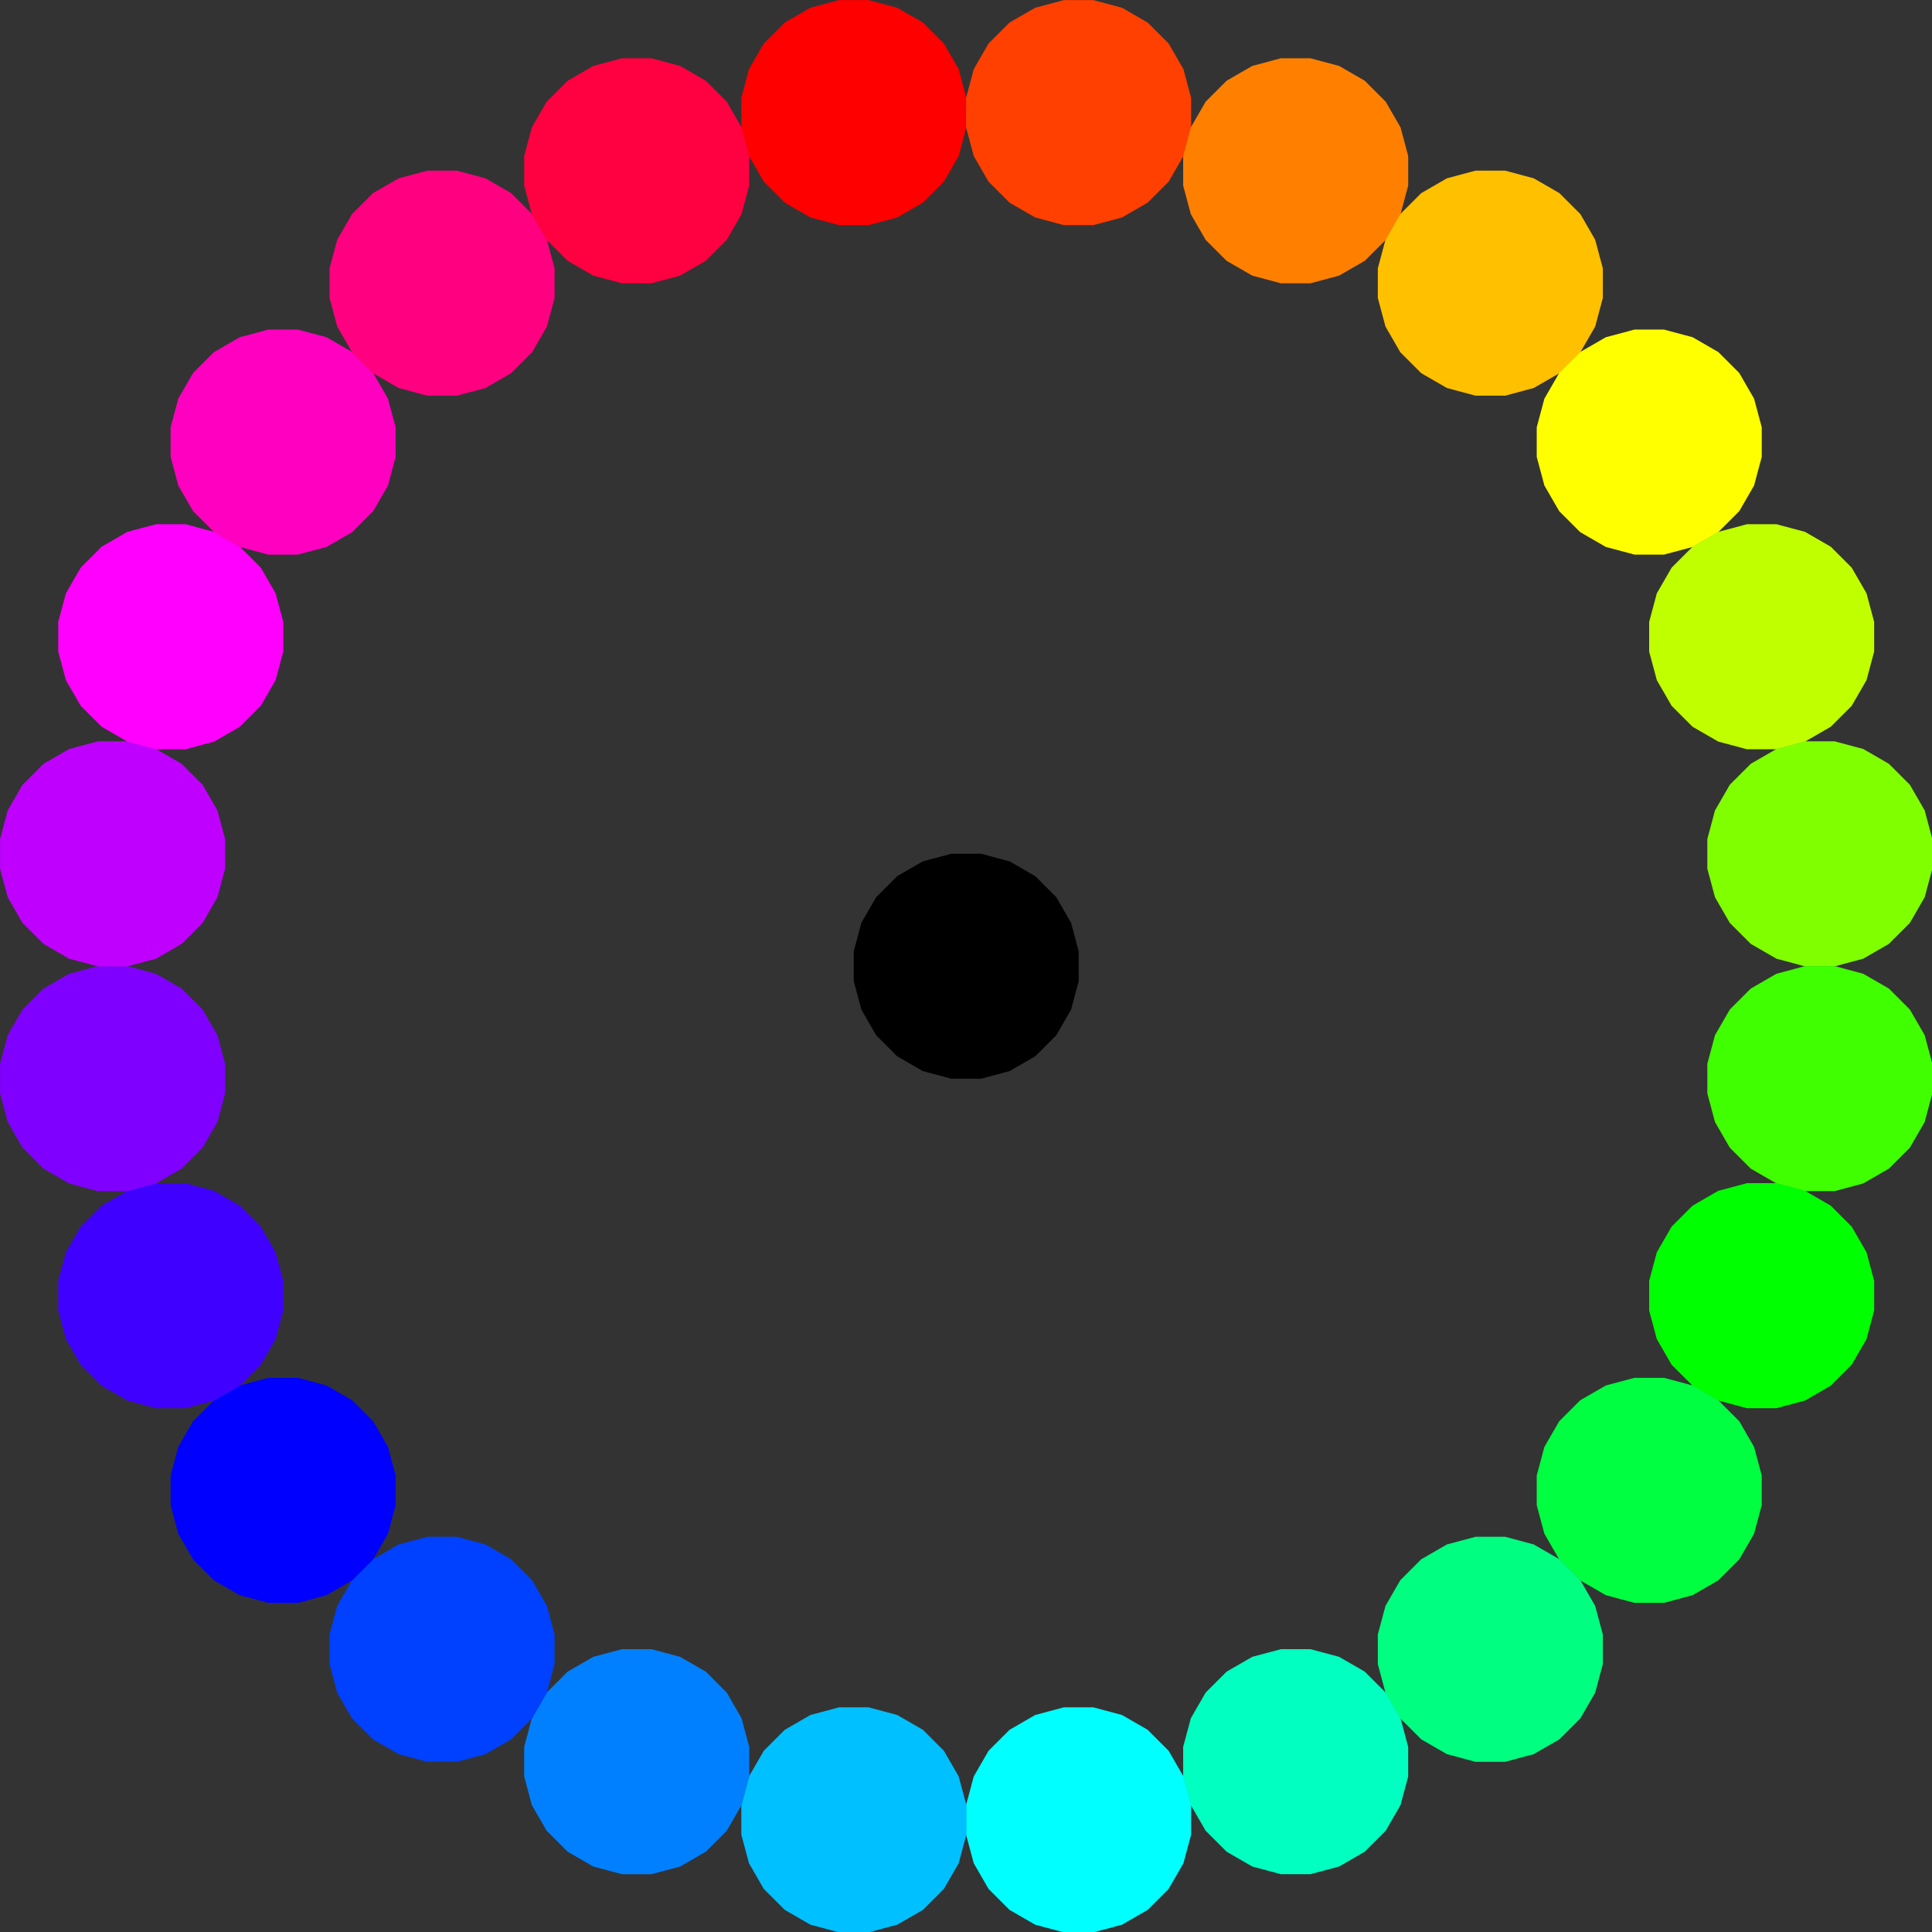
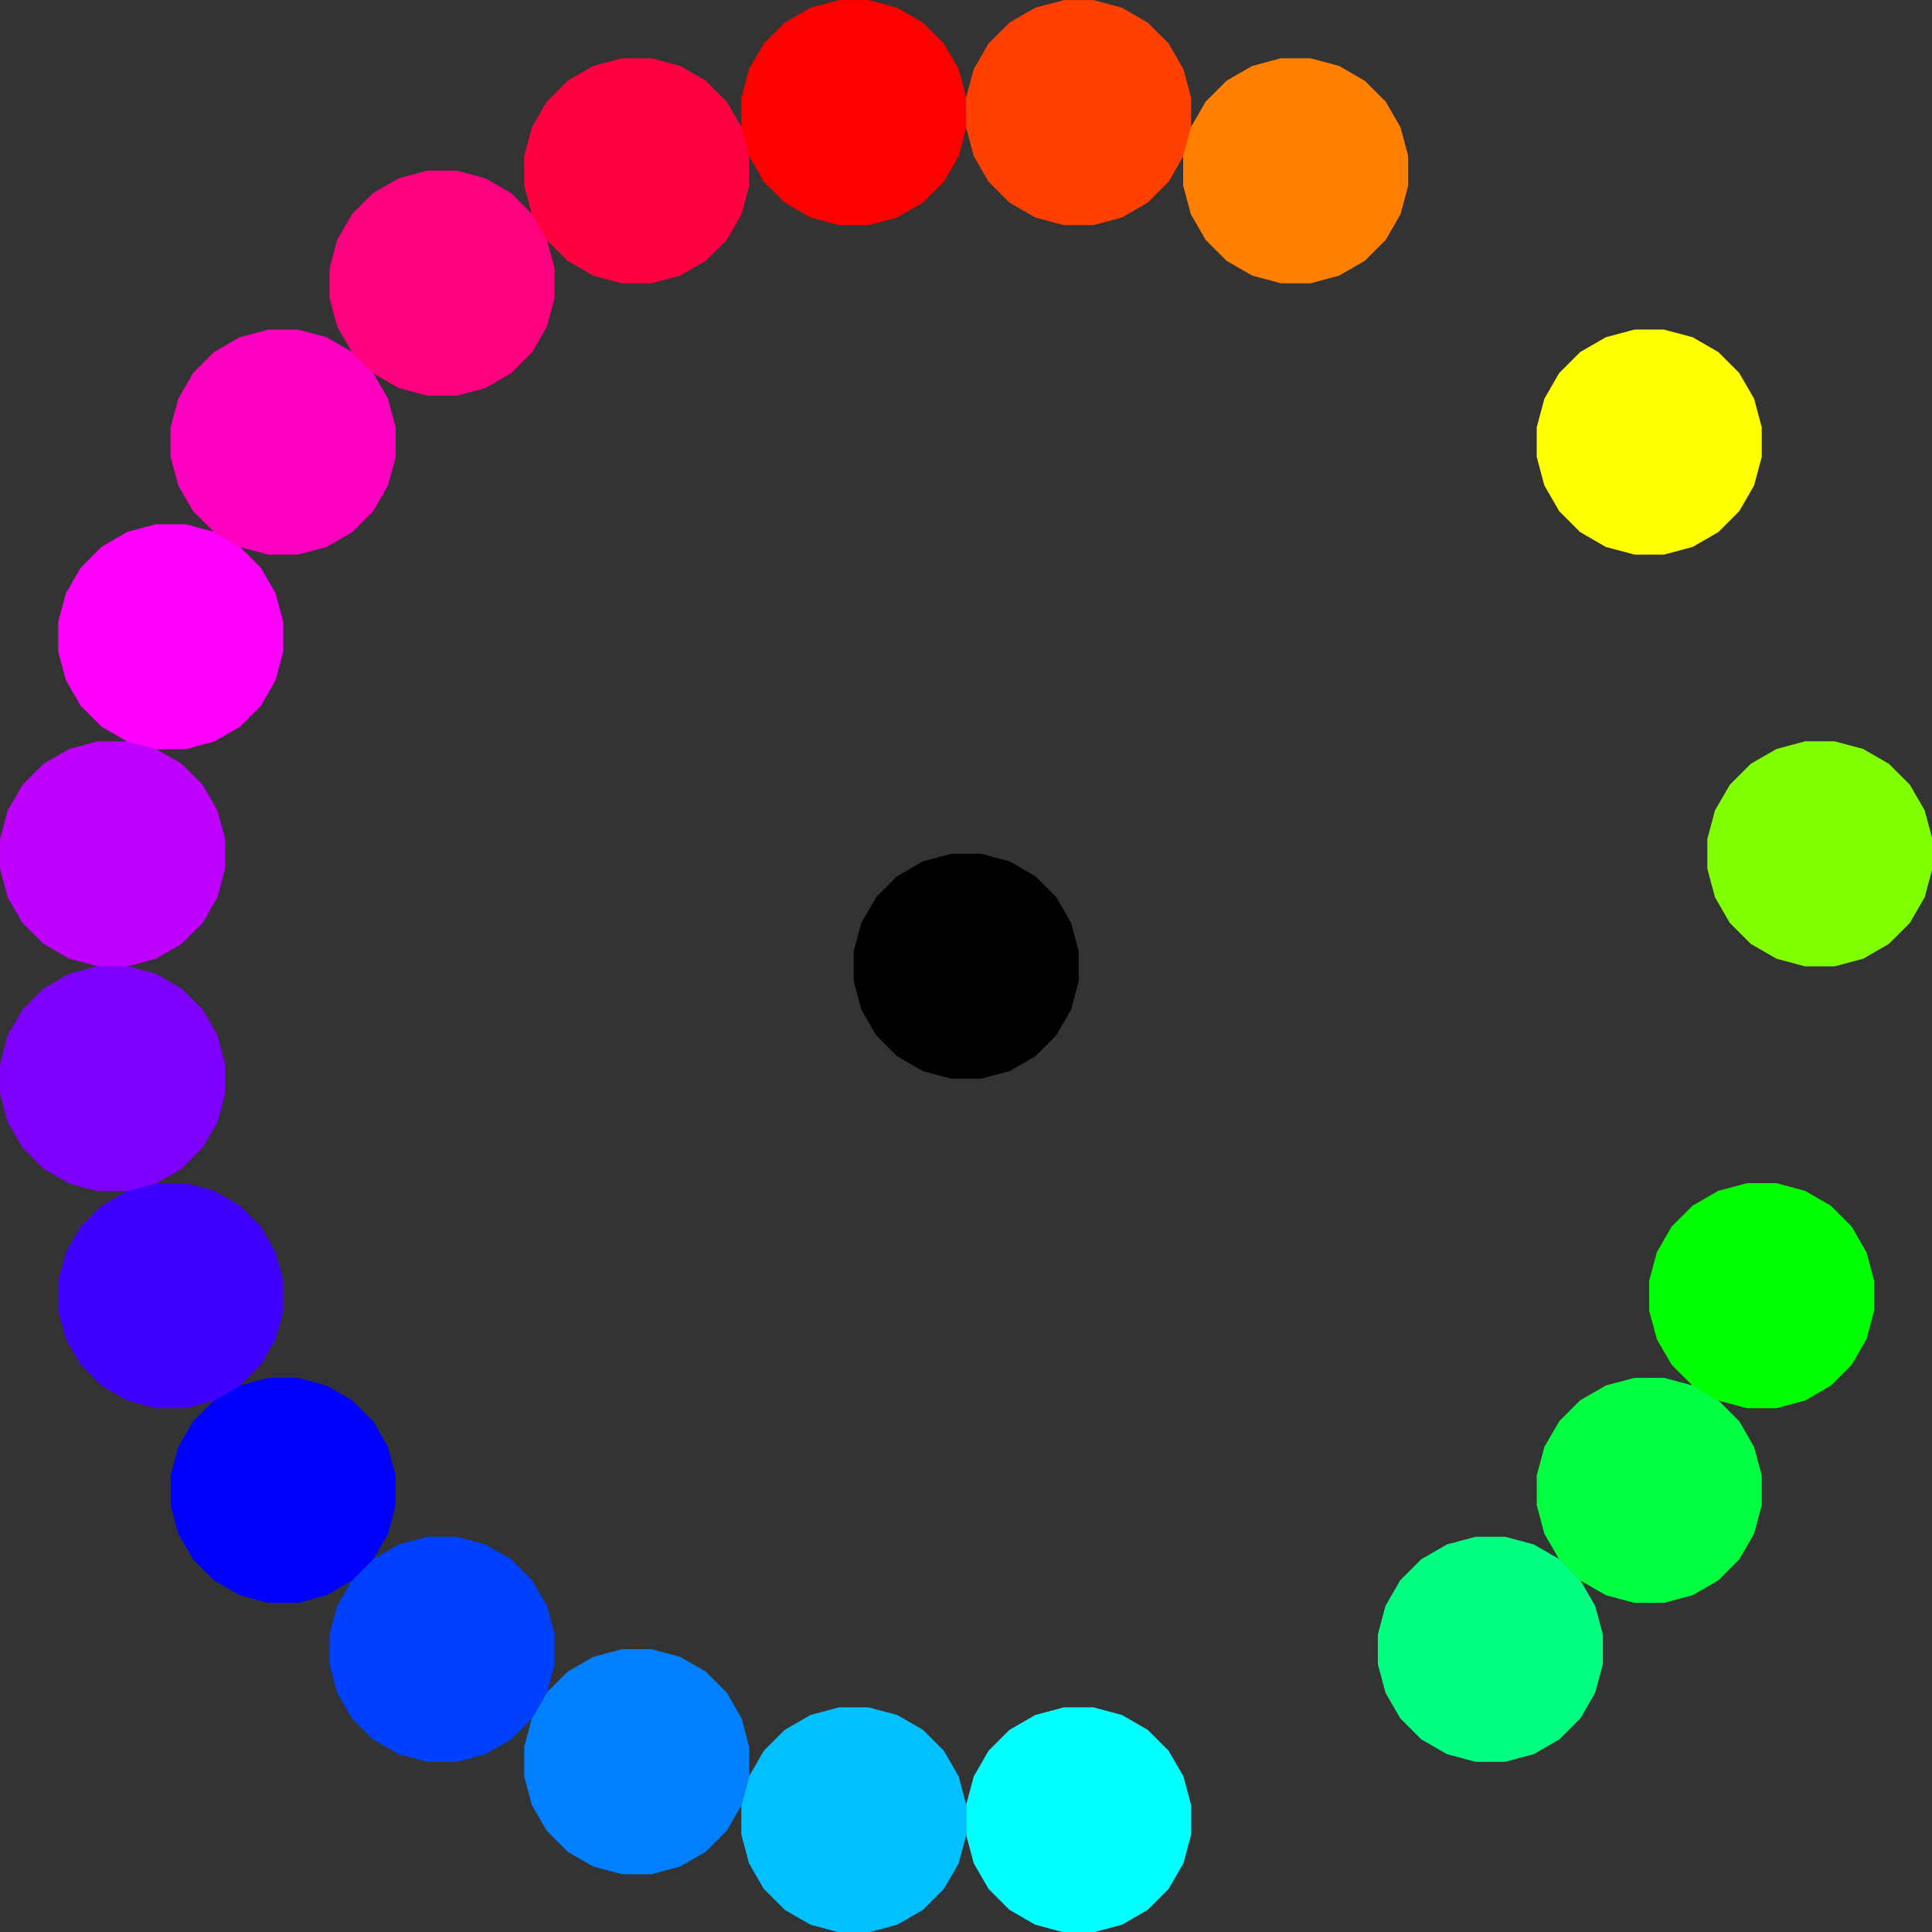
<svg xmlns="http://www.w3.org/2000/svg" xmlns:ns1="http://sodipodi.sourceforge.net/DTD/sodipodi-0.dtd" xmlns:ns2="http://www.inkscape.org/namespaces/inkscape" xmlns:xlink="http://www.w3.org/1999/xlink" id="svg2" ns1:docname="drawing-plain.svg" ns2:export-filename="/home/chandler/0/default-360.png" viewBox="0 0 360 360" ns1:version="0.32" ns2:export-xdpi="90" version="1.0" ns2:output_extension="org.inkscape.output.svg.inkscape" ns2:export-ydpi="90" ns2:version="0.48.0 r9654">
  <rect x="0" y="0" width="360" height="360" fill="#333333" stroke="none" />
  <script id="script3037" xlink:href="" />
  <ns1:namedview id="base" ns2:showpageshadow="false" ns2:zoom="1.425" borderopacity="1.0" ns2:current-layer="layer1" ns2:cx="180" ns2:cy="180" ns2:window-maximized="0" showgrid="false" ns2:snap-global="true" ns2:document-units="px" bordercolor="#666666" ns2:window-x="0" guidetolerance="10" objecttolerance="50" ns2:object-nodes="true" ns2:window-y="27" ns2:window-width="1012" ns2:pageopacity="1" ns2:pageshadow="2" pagecolor="#ffffff" gridtolerance="10000" ns2:window-height="680">
    <ns2:grid id="grid2987" enabled="true" visible="true" snapvisiblegridlinesonly="true" type="xygrid" empspacing="1" />
  </ns1:namedview>
  <g id="layer1" ns2:label="Layer 1" ns2:groupmode="layer">
    <path id="path3163" style="fill:#ff0000" ns2:connector-curvature="0" d="m162.56 83.632 30 0 28.978 7.765 25.981 15 21.213 21.213 15 25.981 7.765 28.978v30l-7.765 28.978-15 25.981-21.213 21.213-25.981 15-28.978 7.765h-30l-28.978-7.765-25.981-15-21.213-21.213-15-25.981-7.765-28.978-0-30 7.765-28.978 15-25.981 21.213-21.213 25.981-15z" transform="matrix(.184 0 0 .184 126.43 -15.371)" />
    <path id="path3834" d="m162.56 83.632 30 0 28.978 7.765 25.981 15 21.213 21.213 15 25.981 7.765 28.978v30l-7.765 28.978-15 25.981-21.213 21.213-25.981 15-28.978 7.765h-30l-28.978-7.765-25.981-15-21.213-21.213-15-25.981-7.765-28.978-0-30 7.765-28.978 15-25.981 21.213-21.213 25.981-15z" style="fill:#ff4000" transform="matrix(.184 0 0 .184 168.31 -15.371)" ns2:connector-curvature="0" />
    <path id="path3836" style="fill:#ff8000" ns2:connector-curvature="0" d="m162.56 83.632 30 0 28.978 7.765 25.981 15 21.213 21.213 15 25.981 7.765 28.978v30l-7.765 28.978-15 25.981-21.213 21.213-25.981 15-28.978 7.765h-30l-28.978-7.765-25.981-15-21.213-21.213-15-25.981-7.765-28.978-0-30 7.765-28.978 15-25.981 21.213-21.213 25.981-15z" transform="matrix(.184 0 0 .184 208.76 -4.531)" />
-     <path id="path3838" d="m162.56 83.632 30 0 28.978 7.765 25.981 15 21.213 21.213 15 25.981 7.765 28.978v30l-7.765 28.978-15 25.981-21.213 21.213-25.981 15-28.978 7.765h-30l-28.978-7.765-25.981-15-21.213-21.213-15-25.981-7.765-28.978-0-30 7.765-28.978 15-25.981 21.213-21.213 25.981-15z" style="fill:#ffc000" transform="matrix(.184 0 0 .184 245.03 16.409)" ns2:connector-curvature="0" />
    <path id="path3840" style="fill:#ffff00" ns2:connector-curvature="0" d="m162.56 83.632 30 0 28.978 7.765 25.981 15 21.213 21.213 15 25.981 7.765 28.978v30l-7.765 28.978-15 25.981-21.213 21.213-25.981 15-28.978 7.765h-30l-28.978-7.765-25.981-15-21.213-21.213-15-25.981-7.765-28.978-0-30 7.765-28.978 15-25.981 21.213-21.213 25.981-15z" transform="matrix(.184 0 0 .184 274.64 46.024)" />
-     <path id="path3842" d="m162.56 83.632 30 0 28.978 7.765 25.981 15 21.213 21.213 15 25.981 7.765 28.978v30l-7.765 28.978-15 25.981-21.213 21.213-25.981 15-28.978 7.765h-30l-28.978-7.765-25.981-15-21.213-21.213-15-25.981-7.765-28.978-0-30 7.765-28.978 15-25.981 21.213-21.213 25.981-15z" style="fill:#c0ff00" transform="matrix(.184 0 0 .184 295.59 82.294)" ns2:connector-curvature="0" />
    <path id="path3844" style="fill:#80ff00" ns2:connector-curvature="0" d="m162.56 83.632 30 0 28.978 7.765 25.981 15 21.213 21.213 15 25.981 7.765 28.978v30l-7.765 28.978-15 25.981-21.213 21.213-25.981 15-28.978 7.765h-30l-28.978-7.765-25.981-15-21.213-21.213-15-25.981-7.765-28.978-0-30 7.765-28.978 15-25.981 21.213-21.213 25.981-15z" transform="matrix(.184 0 0 .184 306.43 122.75)" />
-     <path id="path3846" d="m162.56 83.632 30 0 28.978 7.765 25.981 15 21.213 21.213 15 25.981 7.765 28.978v30l-7.765 28.978-15 25.981-21.213 21.213-25.981 15-28.978 7.765h-30l-28.978-7.765-25.981-15-21.213-21.213-15-25.981-7.765-28.978-0-30 7.765-28.978 15-25.981 21.213-21.213 25.981-15z" style="fill:#40ff00" transform="matrix(.184 0 0 .184 306.43 164.63)" ns2:connector-curvature="0" />
    <path id="path3848" style="fill:#00ff00" ns2:connector-curvature="0" d="m162.56 83.632 30 0 28.978 7.765 25.981 15 21.213 21.213 15 25.981 7.765 28.978v30l-7.765 28.978-15 25.981-21.213 21.213-25.981 15-28.978 7.765h-30l-28.978-7.765-25.981-15-21.213-21.213-15-25.981-7.765-28.978-0-30 7.765-28.978 15-25.981 21.213-21.213 25.981-15z" transform="matrix(.184 0 0 .184 295.59 205.08)" />
    <path id="path3850" d="m162.56 83.632 30 0 28.978 7.765 25.981 15 21.213 21.213 15 25.981 7.765 28.978v30l-7.765 28.978-15 25.981-21.213 21.213-25.981 15-28.978 7.765h-30l-28.978-7.765-25.981-15-21.213-21.213-15-25.981-7.765-28.978-0-30 7.765-28.978 15-25.981 21.213-21.213 25.981-15z" style="fill:#00ff40" transform="matrix(.184 0 0 .184 274.64 241.35)" ns2:connector-curvature="0" />
    <path id="path3852" style="fill:#00ff80" ns2:connector-curvature="0" d="m162.56 83.632 30 0 28.978 7.765 25.981 15 21.213 21.213 15 25.981 7.765 28.978v30l-7.765 28.978-15 25.981-21.213 21.213-25.981 15-28.978 7.765h-30l-28.978-7.765-25.981-15-21.213-21.213-15-25.981-7.765-28.978-0-30 7.765-28.978 15-25.981 21.213-21.213 25.981-15z" transform="matrix(.184 0 0 .184 245.03 270.97)" />
-     <path id="path3854" d="m162.56 83.632 30 0 28.978 7.765 25.981 15 21.213 21.213 15 25.981 7.765 28.978v30l-7.765 28.978-15 25.981-21.213 21.213-25.981 15-28.978 7.765h-30l-28.978-7.765-25.981-15-21.213-21.213-15-25.981-7.765-28.978-0-30 7.765-28.978 15-25.981 21.213-21.213 25.981-15z" style="fill:#00ffc0" transform="matrix(.184 0 0 .184 208.76 291.91)" ns2:connector-curvature="0" />
    <path id="path3856" style="fill:#00ffff" ns2:connector-curvature="0" d="m162.56 83.632 30 0 28.978 7.765 25.981 15 21.213 21.213 15 25.981 7.765 28.978v30l-7.765 28.978-15 25.981-21.213 21.213-25.981 15-28.978 7.765h-30l-28.978-7.765-25.981-15-21.213-21.213-15-25.981-7.765-28.978-0-30 7.765-28.978 15-25.981 21.213-21.213 25.981-15z" transform="matrix(.184 0 0 .184 168.31 302.75)" />
    <path id="path3858" d="m162.56 83.632 30 0 28.978 7.765 25.981 15 21.213 21.213 15 25.981 7.765 28.978v30l-7.765 28.978-15 25.981-21.213 21.213-25.981 15-28.978 7.765h-30l-28.978-7.765-25.981-15-21.213-21.213-15-25.981-7.765-28.978-0-30 7.765-28.978 15-25.981 21.213-21.213 25.981-15z" style="fill:#00c0ff" transform="matrix(.184 0 0 .184 126.43 302.75)" ns2:connector-curvature="0" />
    <path id="path3860" style="fill:#0080ff" ns2:connector-curvature="0" d="m162.56 83.632 30 0 28.978 7.765 25.981 15 21.213 21.213 15 25.981 7.765 28.978v30l-7.765 28.978-15 25.981-21.213 21.213-25.981 15-28.978 7.765h-30l-28.978-7.765-25.981-15-21.213-21.213-15-25.981-7.765-28.978-0-30 7.765-28.978 15-25.981 21.213-21.213 25.981-15z" transform="matrix(.184 0 0 .184 85.971 291.91)" />
    <path id="path3862" d="m162.56 83.632 30 0 28.978 7.765 25.981 15 21.213 21.213 15 25.981 7.765 28.978v30l-7.765 28.978-15 25.981-21.213 21.213-25.981 15-28.978 7.765h-30l-28.978-7.765-25.981-15-21.213-21.213-15-25.981-7.765-28.978-0-30 7.765-28.978 15-25.981 21.213-21.213 25.981-15z" style="fill:#0040ff" transform="matrix(.184 0 0 .184 49.701 270.97)" ns2:connector-curvature="0" />
    <path id="path3864" style="fill:#0000ff" ns2:connector-curvature="0" d="m162.56 83.632 30 0 28.978 7.765 25.981 15 21.213 21.213 15 25.981 7.765 28.978v30l-7.765 28.978-15 25.981-21.213 21.213-25.981 15-28.978 7.765h-30l-28.978-7.765-25.981-15-21.213-21.213-15-25.981-7.765-28.978-0-30 7.765-28.978 15-25.981 21.213-21.213 25.981-15z" transform="matrix(.184 0 0 .184 20.086 241.35)" />
-     <path id="path3866" d="m162.56 83.632 30 0 28.978 7.765 25.981 15 21.213 21.213 15 25.981 7.765 28.978v30l-7.765 28.978-15 25.981-21.213 21.213-25.981 15-28.978 7.765h-30l-28.978-7.765-25.981-15-21.213-21.213-15-25.981-7.765-28.978-0-30 7.765-28.978 15-25.981 21.213-21.213 25.981-15z" style="fill:#4000ff" transform="matrix(.184 0 0 .184 -.854 205.08)" ns2:connector-curvature="0" />
+     <path id="path3866" d="m162.56 83.632 30 0 28.978 7.765 25.981 15 21.213 21.213 15 25.981 7.765 28.978v30l-7.765 28.978-15 25.981-21.213 21.213-25.981 15-28.978 7.765h-30l-28.978-7.765-25.981-15-21.213-21.213-15-25.981-7.765-28.978-0-30 7.765-28.978 15-25.981 21.213-21.213 25.981-15" style="fill:#4000ff" transform="matrix(.184 0 0 .184 -.854 205.08)" ns2:connector-curvature="0" />
    <path id="path3868" style="fill:#8000ff" ns2:connector-curvature="0" d="m162.56 83.632 30 0 28.978 7.765 25.981 15 21.213 21.213 15 25.981 7.765 28.978v30l-7.765 28.978-15 25.981-21.213 21.213-25.981 15-28.978 7.765h-30l-28.978-7.765-25.981-15-21.213-21.213-15-25.981-7.765-28.978-0-30 7.765-28.978 15-25.981 21.213-21.213 25.981-15z" transform="matrix(.184 0 0 .184 -11.694 164.63)" />
    <path id="path3870" d="m162.56 83.632 30 0 28.978 7.765 25.981 15 21.213 21.213 15 25.981 7.765 28.978v30l-7.765 28.978-15 25.981-21.213 21.213-25.981 15-28.978 7.765h-30l-28.978-7.765-25.981-15-21.213-21.213-15-25.981-7.765-28.978-0-30 7.765-28.978 15-25.981 21.213-21.213 25.981-15z" style="fill:#c000ff" transform="matrix(.184 0 0 .184 -11.694 122.75)" ns2:connector-curvature="0" />
    <path id="path3872" style="fill:#ff00ff" ns2:connector-curvature="0" d="m162.56 83.632 30 0 28.978 7.765 25.981 15 21.213 21.213 15 25.981 7.765 28.978v30l-7.765 28.978-15 25.981-21.213 21.213-25.981 15-28.978 7.765h-30l-28.978-7.765-25.981-15-21.213-21.213-15-25.981-7.765-28.978-0-30 7.765-28.978 15-25.981 21.213-21.213 25.981-15z" transform="matrix(.184 0 0 .184 -.854 82.294)" />
    <path id="path3874" d="m162.56 83.632 30 0 28.978 7.765 25.981 15 21.213 21.213 15 25.981 7.765 28.978v30l-7.765 28.978-15 25.981-21.213 21.213-25.981 15-28.978 7.765h-30l-28.978-7.765-25.981-15-21.213-21.213-15-25.981-7.765-28.978-0-30 7.765-28.978 15-25.981 21.213-21.213 25.981-15z" style="fill:#ff00c0" transform="matrix(.184 0 0 .184 20.086 46.024)" ns2:connector-curvature="0" />
    <path id="path3876" style="fill:#ff0080" ns2:connector-curvature="0" d="m162.56 83.632 30 0 28.978 7.765 25.981 15 21.213 21.213 15 25.981 7.765 28.978v30l-7.765 28.978-15 25.981-21.213 21.213-25.981 15-28.978 7.765h-30l-28.978-7.765-25.981-15-21.213-21.213-15-25.981-7.765-28.978-0-30 7.765-28.978 15-25.981 21.213-21.213 25.981-15z" transform="matrix(.184 0 0 .184 49.701 16.409)" />
    <path id="path3878" d="m162.56 83.632 30 0 28.978 7.765 25.981 15 21.213 21.213 15 25.981 7.765 28.978v30l-7.765 28.978-15 25.981-21.213 21.213-25.981 15-28.978 7.765h-30l-28.978-7.765-25.981-15-21.213-21.213-15-25.981-7.765-28.978-0-30 7.765-28.978 15-25.981 21.213-21.213 25.981-15z" style="fill:#ff0040" transform="matrix(.184 0 0 .184 85.971 -4.531)" ns2:connector-curvature="0" />
    <path id="path3163-2-5" style="fill:#000000" ns2:connector-curvature="0" d="m162.56 83.632 30 0 28.978 7.765 25.981 15 21.213 21.213 15 25.981 7.765 28.978v30l-7.765 28.978-15 25.981-21.213 21.213-25.981 15-28.978 7.765h-30l-28.978-7.765-25.981-15-21.213-21.213-15-25.981-7.765-28.978-0-30 7.765-28.978 15-25.981 21.213-21.213 25.981-15z" transform="matrix(.184 0 0 .184 147.37 143.69)" />
  </g>
</svg>